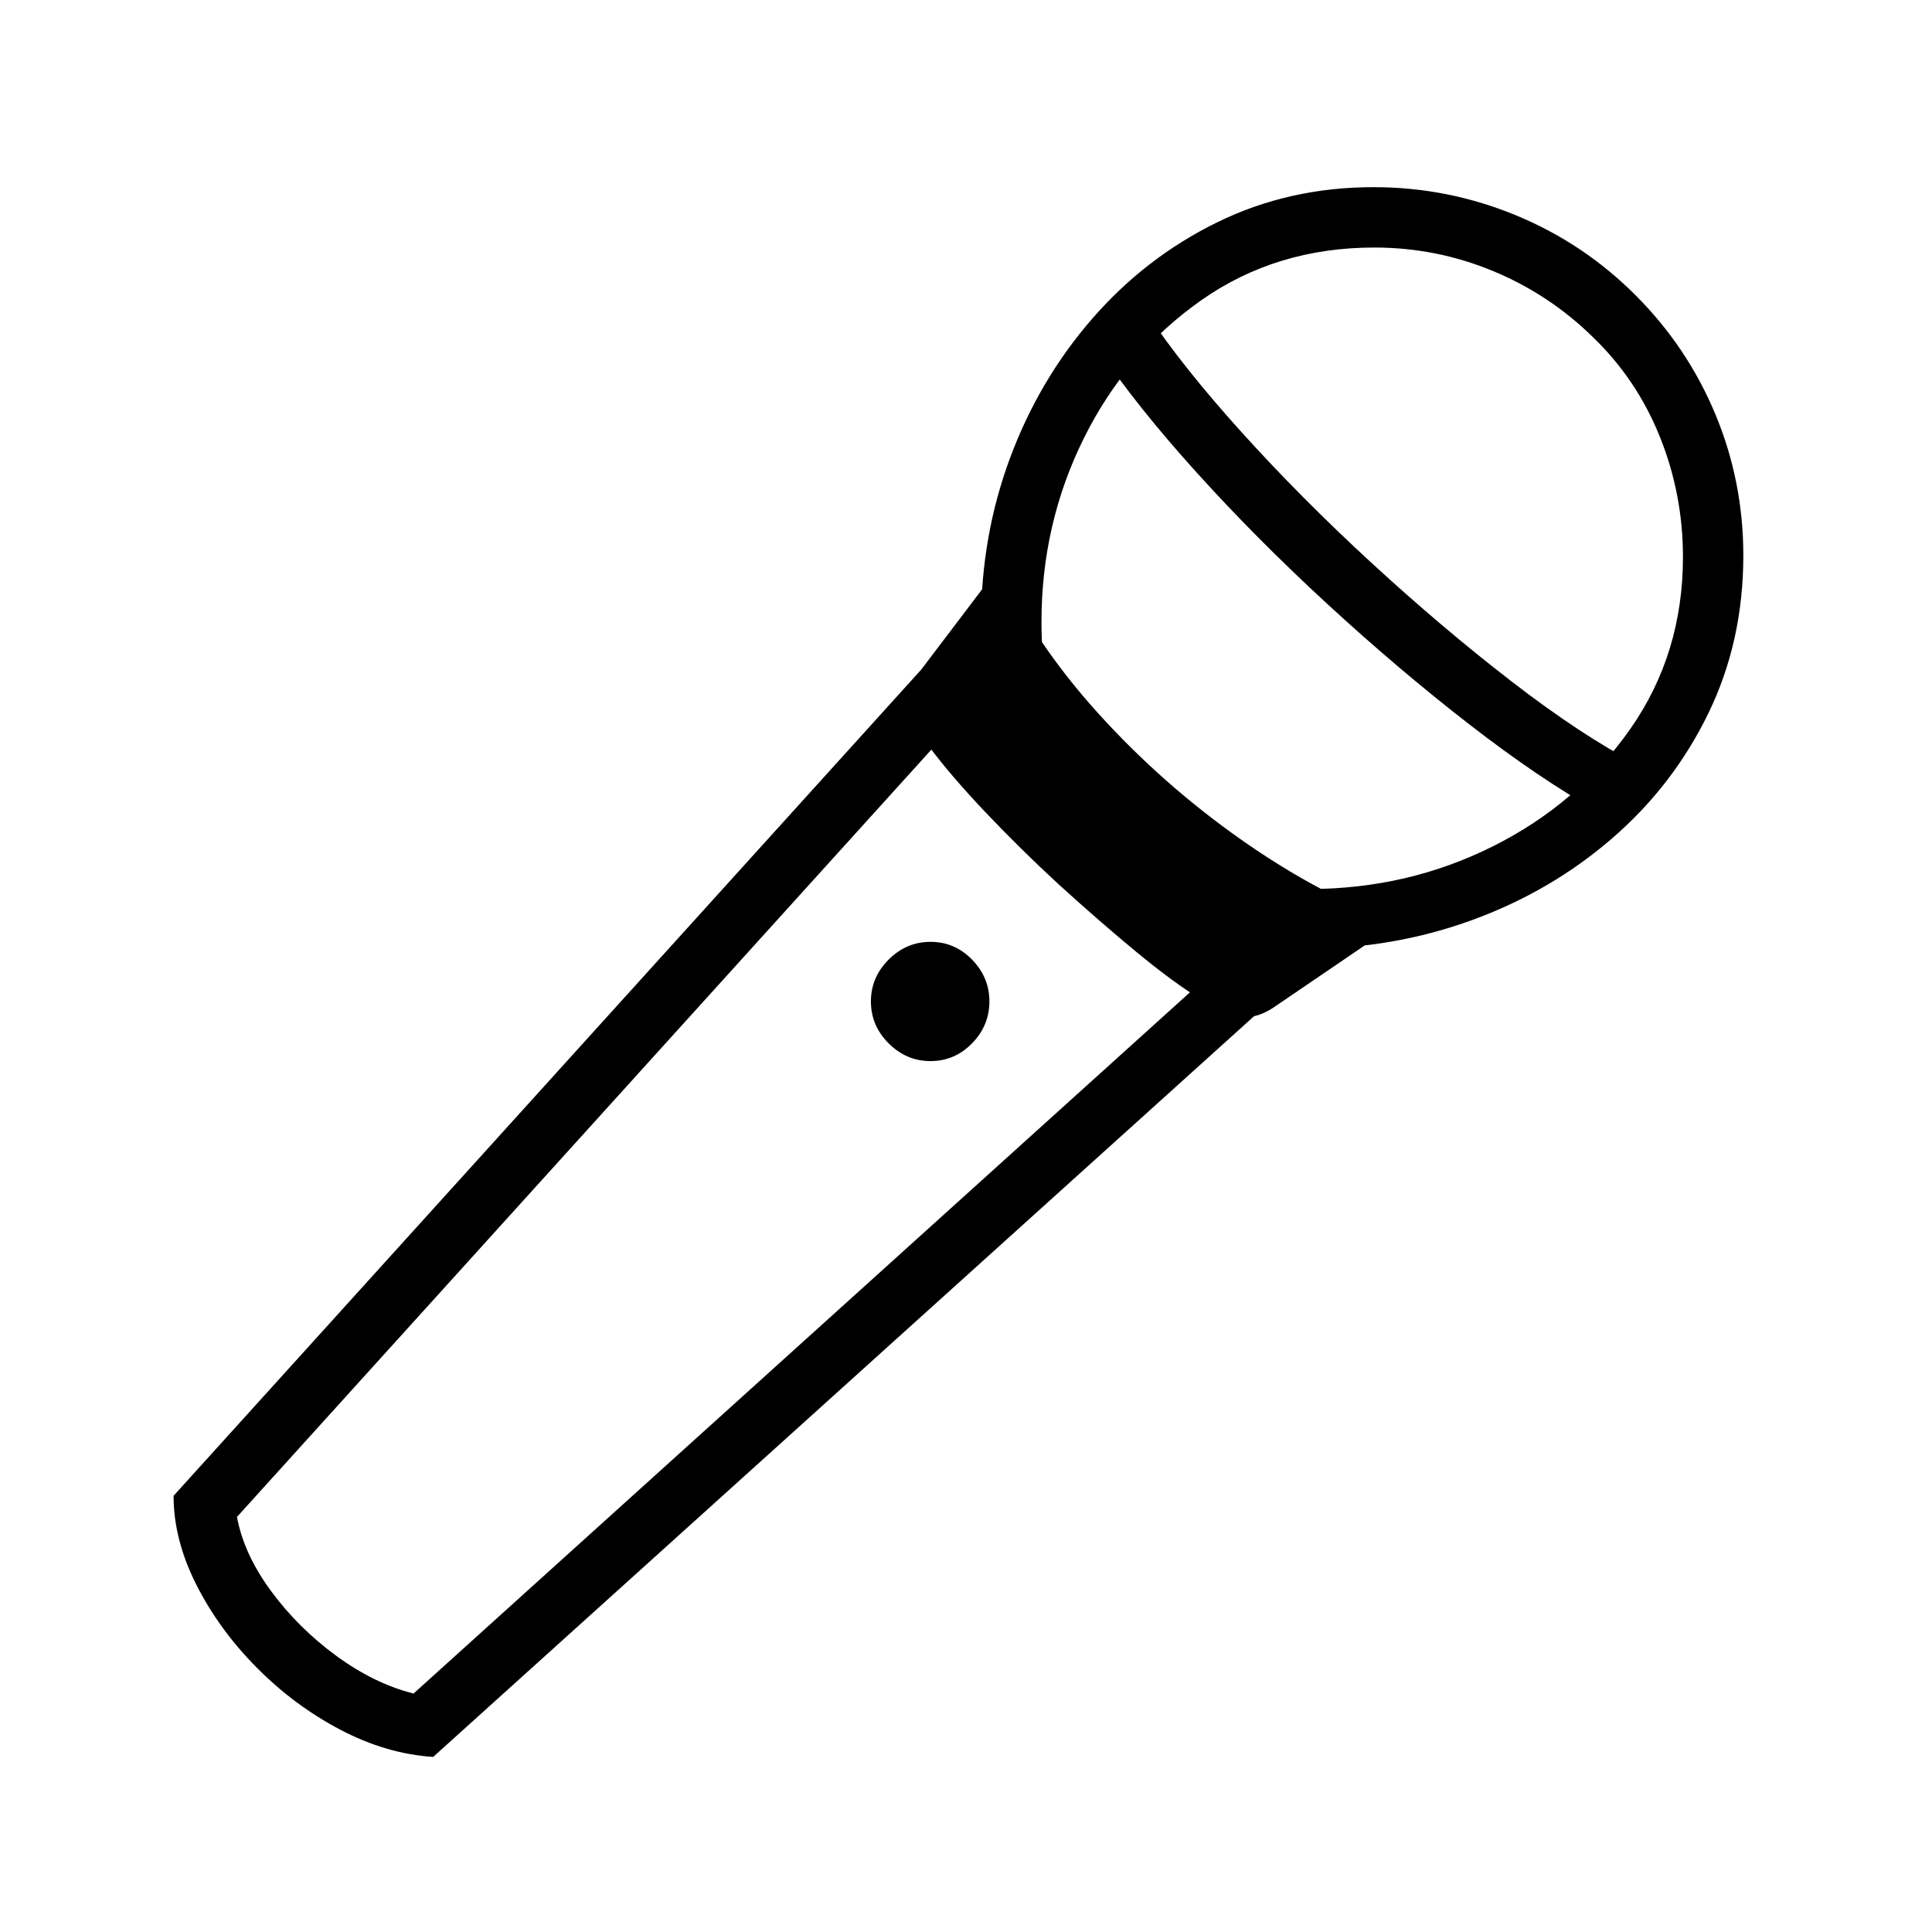
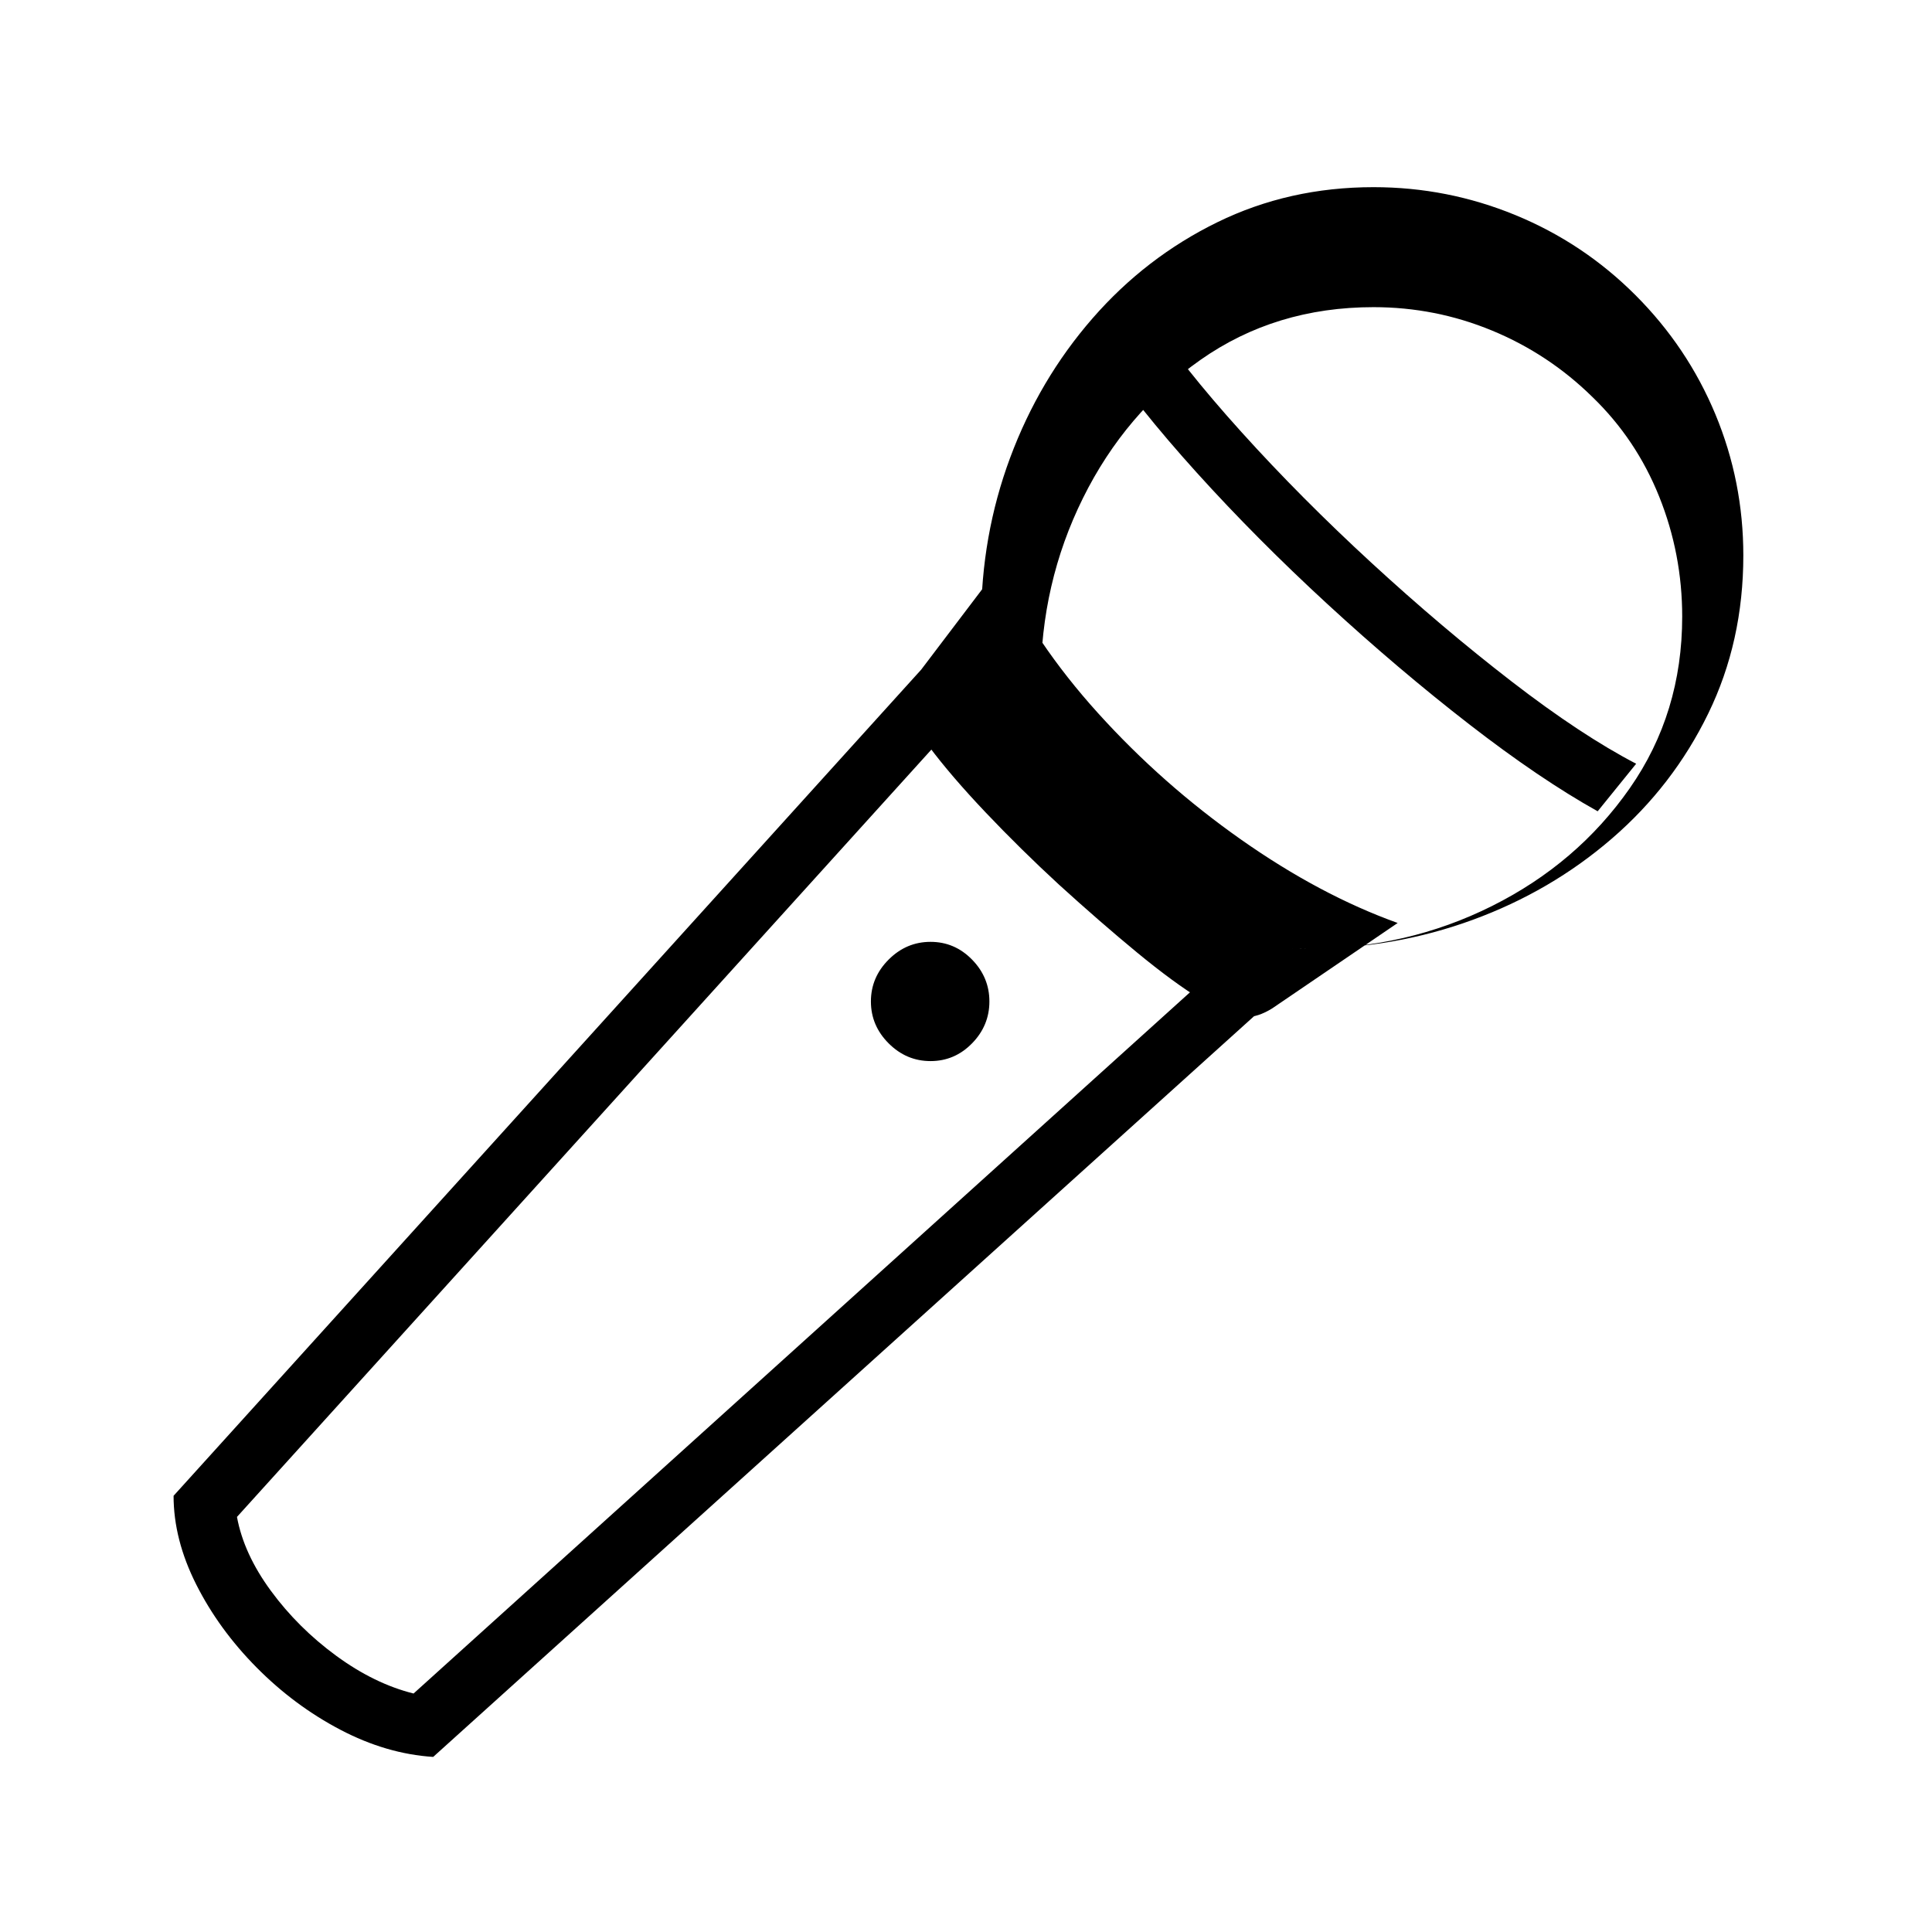
<svg xmlns="http://www.w3.org/2000/svg" version="1.1" viewBox="30 -350 2560 2560">
-   <path fill="currentColor" d="M604 1978q-62 -4 -123 -36t-111 -82.5t-80 -110t-30 -117.5l1009 -1115l56 59l-981 1084q9 49 45 98t86.5 86t102.5 50l1074 -970l58 56zM1263 1056q-32 0 -55.5 -23.5t-23.5 -55.5t23.5 -55.5t55.5 -23.5t55 23.5t23 55.5t-23 55.5t-55 23.5zM1679 998q-19 0 -56.5 -23 t-86 -63t-103.5 -90q-51 -47 -97 -95.5t-75.5 -88t-29.5 -58.5q0 -17 10 -30l113 -149q46 100 131 194t189.5 167.5t207.5 110.5l-166 113q-19 12 -37 12zM1763 907q-131 0 -228.5 -53.5t-151 -151t-53.5 -228.5q0 -114 38.5 -217.5t109 -184.5t165.5 -127.5t207 -46.5 q98 0 188 37t159 106t106 158t37 187q0 114 -46.5 209.5t-127.5 165.5t-185 108t-218 38zM1764 828q131 0 244 -56.5t182.5 -156t69.5 -227.5q0 -83 -30.5 -159t-88.5 -132q-58 -57 -133 -88t-157 -31q-130 0 -229.5 70t-155.5 183t-56 243q0 166 94 260t260 94zM2147 725 q-77 -43 -170.5 -115.5t-187.5 -159t-173.5 -174.5t-128.5 -161l62 -51q47 71 126 158.5t172.5 173.5t185.5 157t165 109z" />
+   <path fill="currentColor" d="M604 1978q-62 -4 -123 -36t-111 -82.5t-80 -110t-30 -117.5l1009 -1115l56 59l-981 1084q9 49 45 98t86.5 86t102.5 50l1074 -970l58 56zM1263 1056q-32 0 -55.5 -23.5t-23.5 -55.5t23.5 -55.5t55.5 -23.5t55 23.5t23 55.5t-23 55.5t-55 23.5zM1679 998q-19 0 -56.5 -23 t-86 -63t-103.5 -90q-51 -47 -97 -95.5t-75.5 -88t-29.5 -58.5q0 -17 10 -30l113 -149q46 100 131 194t189.5 167.5t207.5 110.5l-166 113q-19 12 -37 12zM1763 907q-131 0 -228.5 -53.5t-151 -151t-53.5 -228.5q0 -114 38.5 -217.5t109 -184.5t165.5 -127.5t207 -46.5 q98 0 188 37t159 106t106 158t37 187q0 114 -46.5 209.5t-127.5 165.5t-185 108t-218 38zq131 0 244 -56.5t182.5 -156t69.5 -227.5q0 -83 -30.5 -159t-88.5 -132q-58 -57 -133 -88t-157 -31q-130 0 -229.5 70t-155.5 183t-56 243q0 166 94 260t260 94zM2147 725 q-77 -43 -170.5 -115.5t-187.5 -159t-173.5 -174.5t-128.5 -161l62 -51q47 71 126 158.5t172.5 173.5t185.5 157t165 109z" />
</svg>